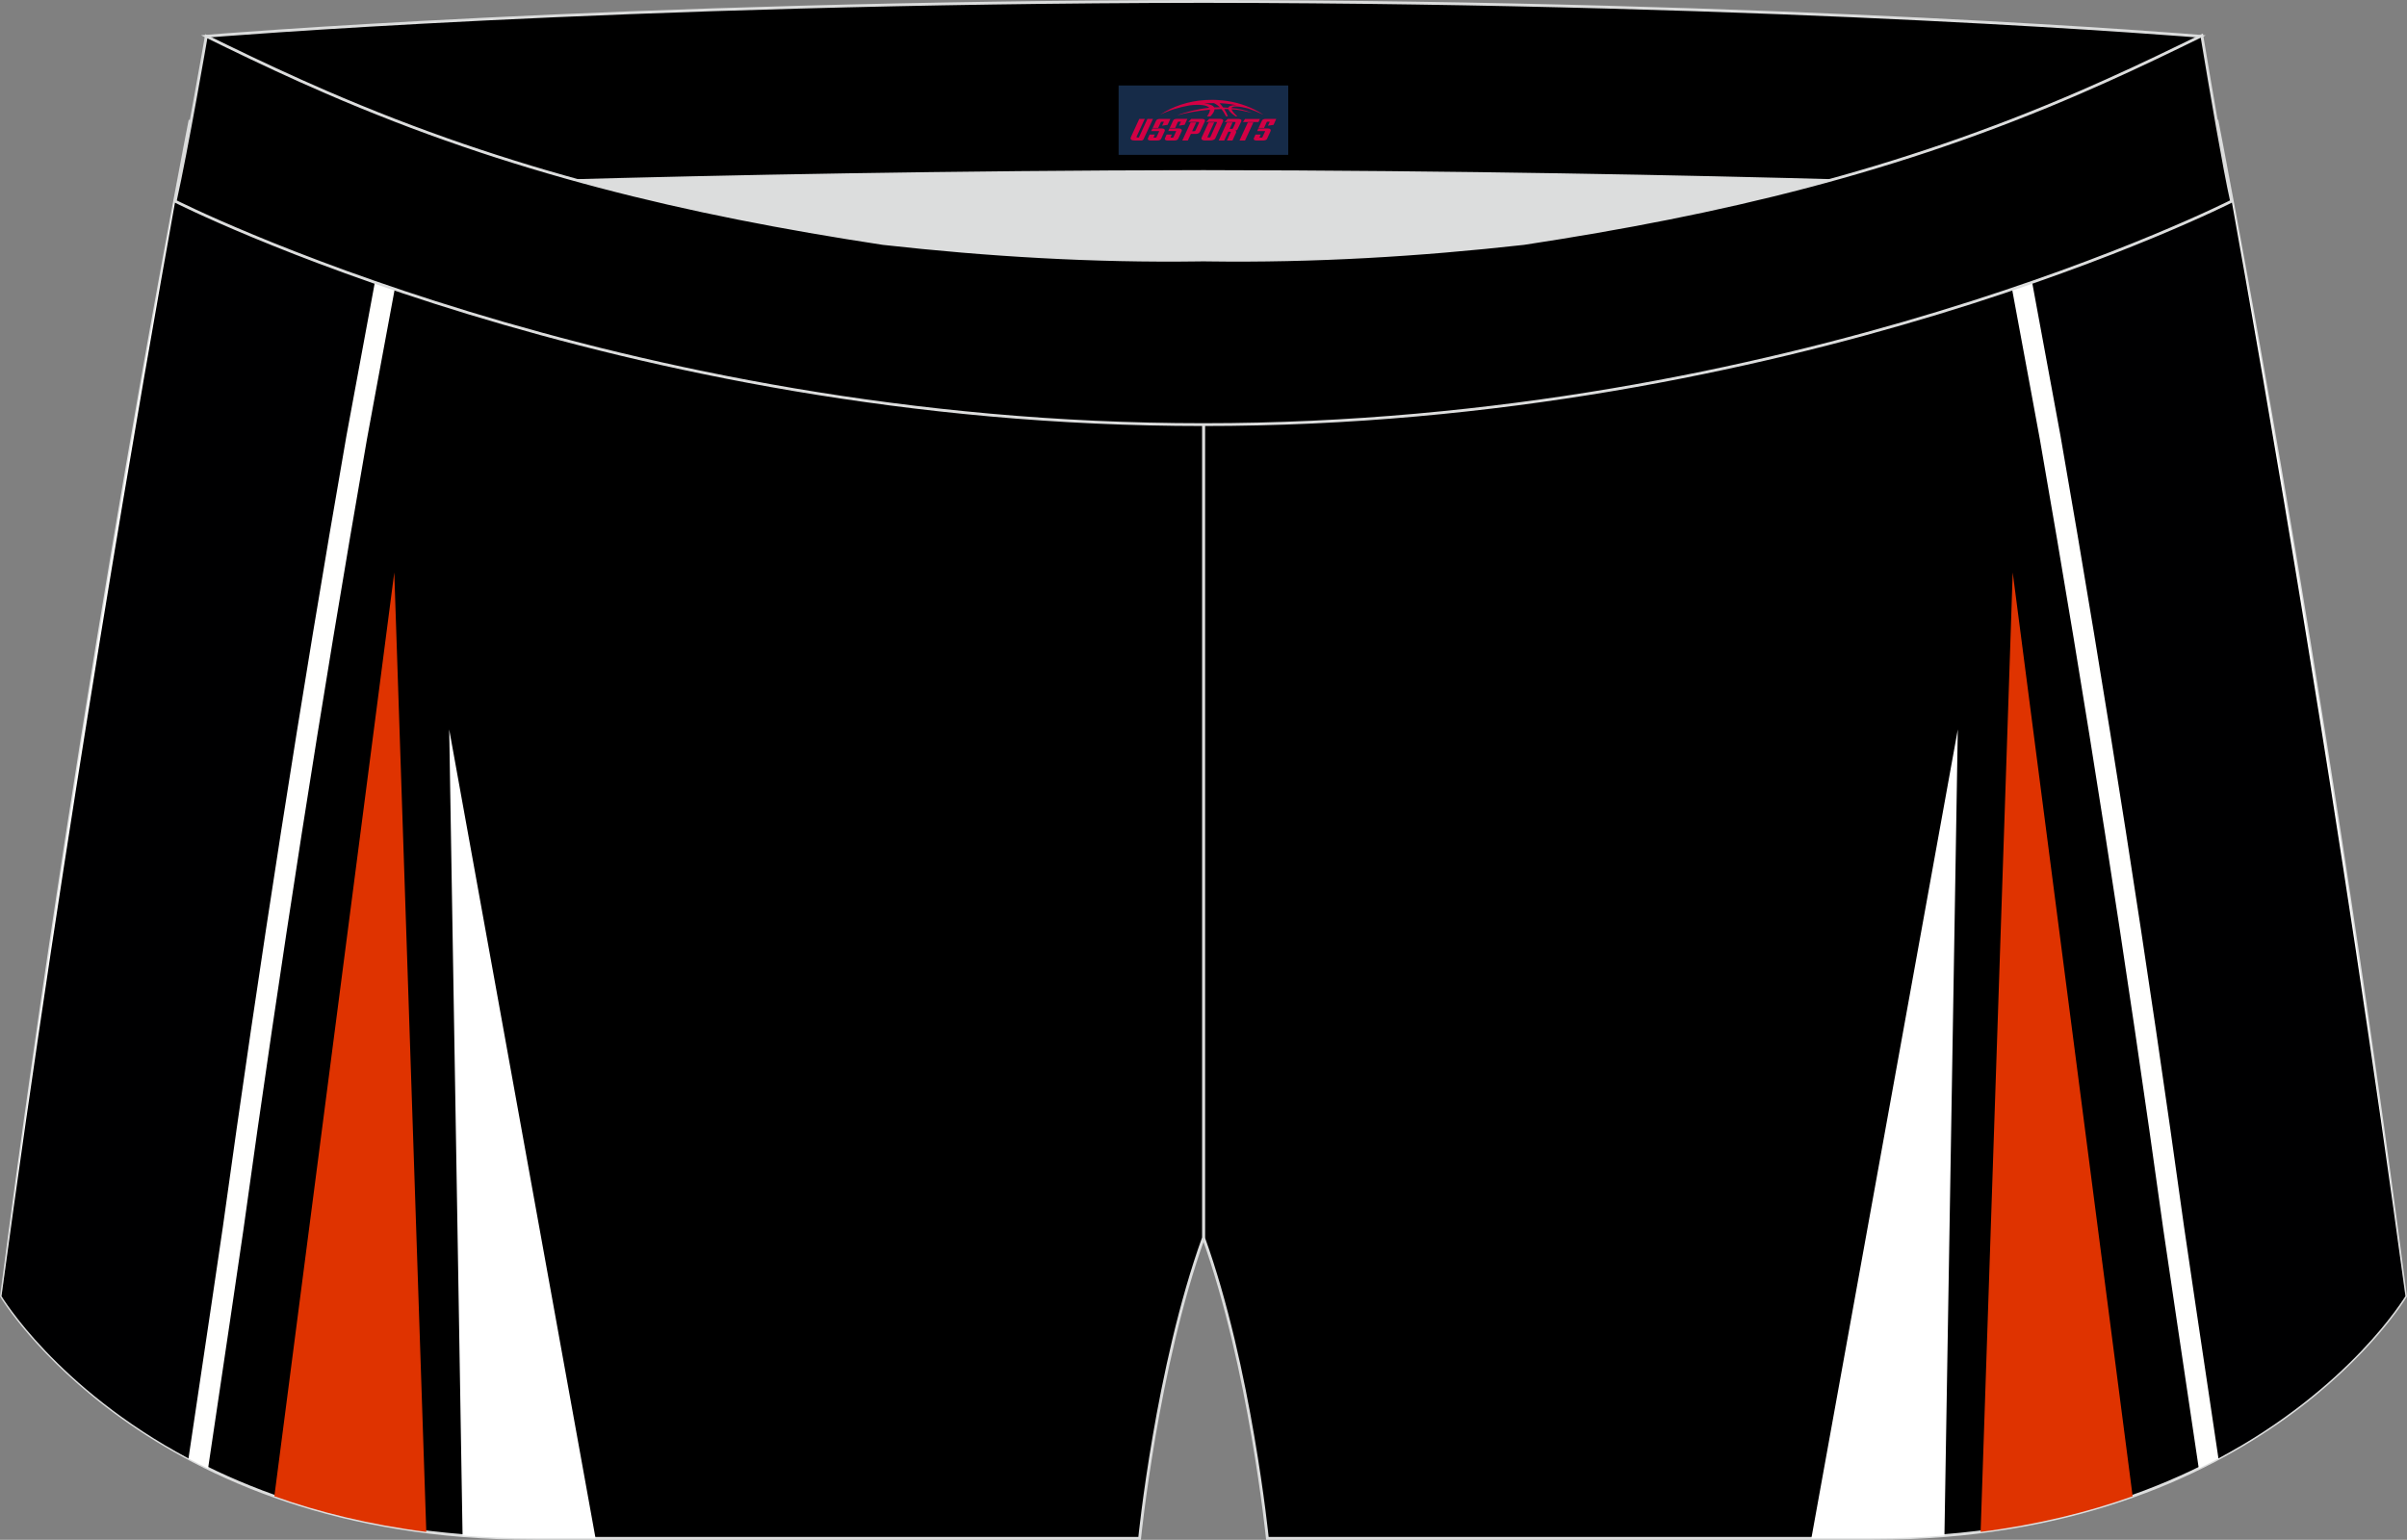
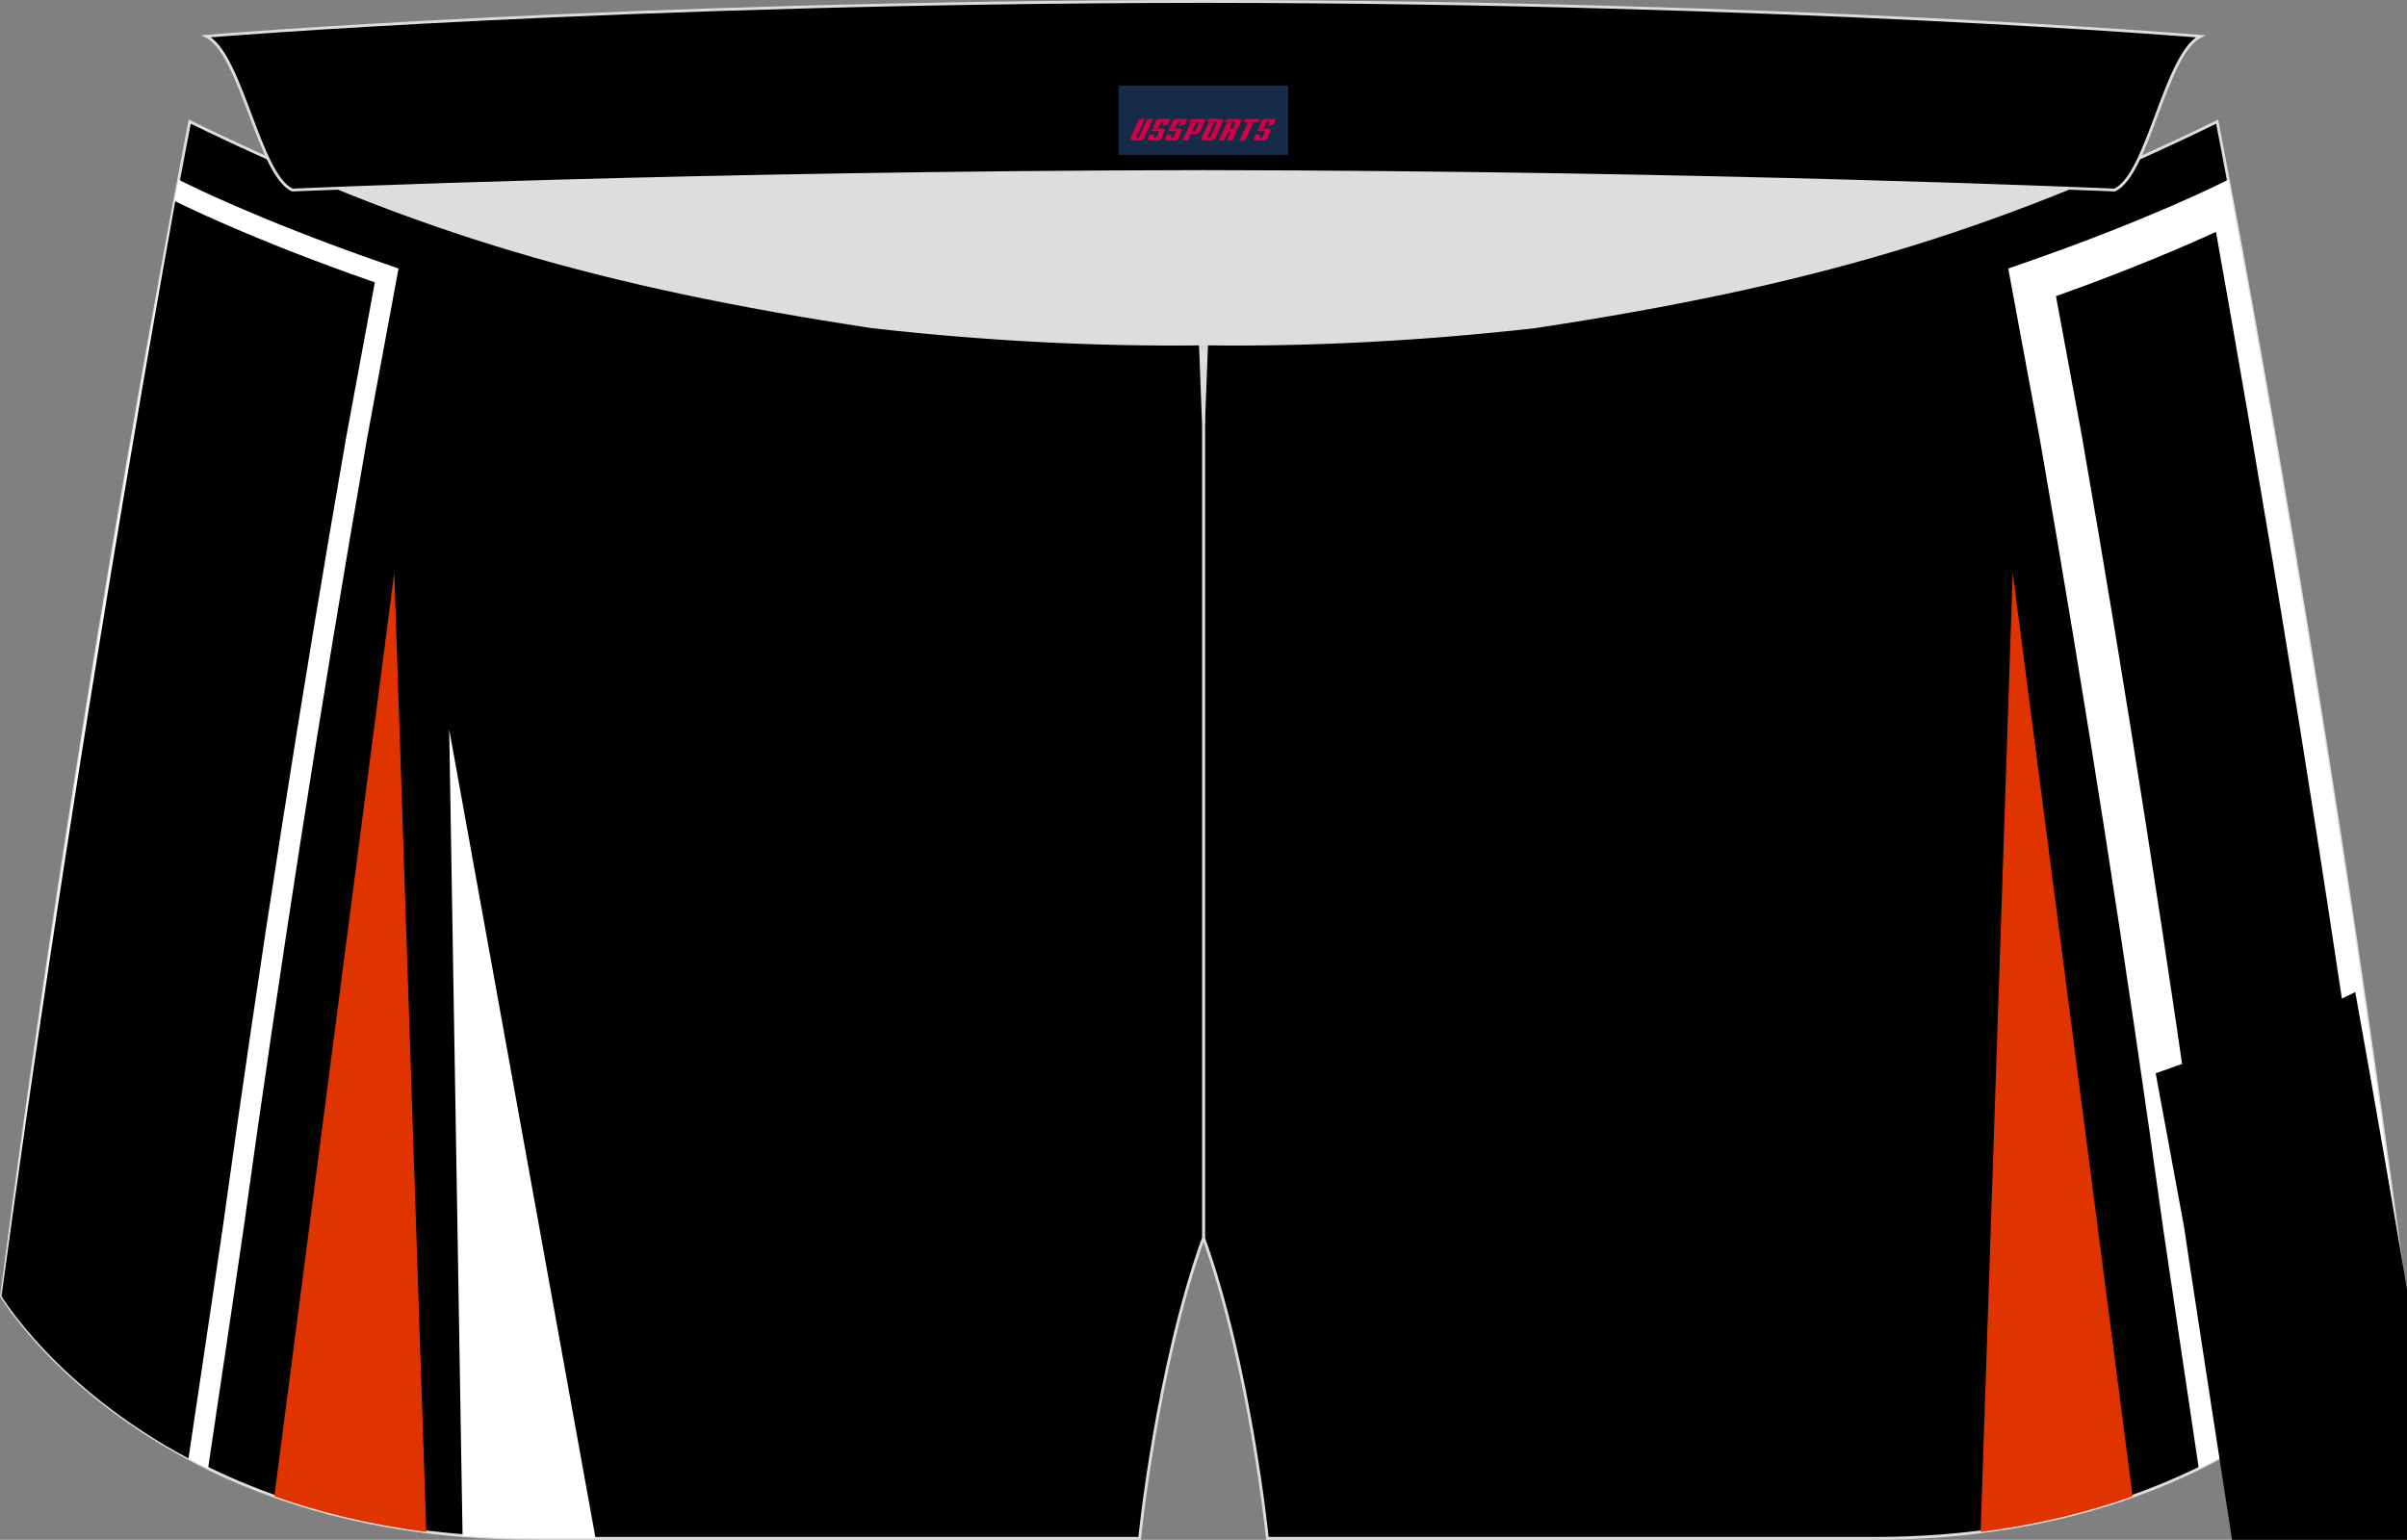
<svg xmlns="http://www.w3.org/2000/svg" version="1.1" id="图层_1" x="0px" y="0px" width="340.58px" height="217.94px" viewBox="0 0 340.58 217.94" enable-background="new 0 0 340.58 217.94" xml:space="preserve">
  <rect x="0" y="0" width="340.58" height="217.94" fill="#808080" stroke="none" />
  <g>
    <path stroke="#DCDDDD" stroke-width="0.4" stroke-miterlimit="22.926" d="M217.19,46.25c38.19-5.81,64.25-13.27,96.53-29.03   c0,0,14.83,75.21,26.65,166.24c0,0-20.45,34.28-75.19,34.28c-54.73,0-85.85,0-85.85,0s-2.44-24.27-9.04-42.56V60.11l0.44-11.42   l-0.44,11.42V48.68C186.03,48.88,201.66,48,217.19,46.25z" />
    <path stroke="#DCDDDD" stroke-width="0.4" stroke-miterlimit="22.926" d="M123.39,46.25C85.2,40.44,59.14,32.98,26.85,17.22   c0,0-14.83,75.21-26.64,166.24c0,0,20.45,34.28,75.19,34.28s85.85,0,85.85,0s2.44-24.27,9.04-42.56V60.11l-0.44-11.42l0.44,11.42   V48.68C154.54,48.88,138.91,48,123.39,46.25z" />
    <path fill="#FFFFFE" d="M28.59,173.27c2.56-18.55,5.33-37.31,8.28-56.22c2.95-18.93,6.03-37.55,9.21-55.81   c0.02-0.12,0.48-2.57,1.27-6.86l2.31-12.46c-10.68-3.8-18.45-7.18-22.65-9.1c-2.48,13.83-6.4,36.28-10.81,63.49   c-4.36,26.96-9.18,58.47-13.49,90.65c-1.71-2.15-2.52-3.5-2.52-3.5c9.5-73.23,20.95-136.2,25.07-158.04l0.83,0.42   c0.02,0.01,10.16,5.16,27.9,11.33l2.4,0.83l-0.46,2.5l-2.77,14.94c-0.68,3.69-1.16,6.27-1.25,6.79   c-3.27,18.8-6.35,37.39-9.21,55.72c-2.89,18.53-5.65,37.26-8.26,56.13c-0.18,1.29-0.89,6.1-1.89,12.86   c-0.86,5.82-1.95,13.12-3.11,20.91c-1.96-0.96-3.81-1.95-5.56-2.97c1.04-6.99,2.01-13.51,2.8-18.8   C27.76,178.95,28.48,174.08,28.59,173.27z" />
    <path fill="#000001" d="M31.53,173.68c5.16-37.32,11-74.77,17.48-111.94c0.07-0.41,1.95-10.54,4.03-21.77   c-17.9-6.23-28.25-11.49-28.25-11.49C20.28,53.47,9.23,116.66,0.21,183.45l0,0.01c0,0,7.75,12.98,26.46,22.97   C29.15,189.78,31.27,175.57,31.53,173.68z" />
    <path fill="#DF3300" d="M60.32,216.82l-4.53-135.8L38.82,211.78C45.11,214.02,52.25,215.8,60.32,216.82z" />
    <path fill="#FFFFFF" d="M84.27,217.74L63.56,103.25l1.89,114.09c3.18,0.26,6.5,0.39,9.94,0.39L84.27,217.74L84.27,217.74z" />
    <path fill="#FFFFFE" d="M311.98,173.27c-2.56-18.55-5.33-37.31-8.28-56.22c-2.95-18.93-6.02-37.55-9.21-55.81   c-0.02-0.12-0.48-2.57-1.27-6.86l-2.31-12.46c10.68-3.8,18.45-7.18,22.64-9.1c2.47,13.83,6.4,36.28,10.8,63.49   c4.36,26.96,9.19,58.47,13.49,90.65c1.71-2.15,2.52-3.5,2.52-3.5c-9.5-73.23-20.95-136.2-25.07-158.04l-0.83,0.42   c-0.03,0.01-10.16,5.16-27.9,11.33l-2.4,0.83l0.46,2.5l2.77,14.94c0.68,3.69,1.16,6.27,1.25,6.79c3.28,18.8,6.35,37.39,9.21,55.72   c2.89,18.53,5.65,37.26,8.26,56.13c0.18,1.29,0.89,6.1,1.9,12.86c0.86,5.82,1.95,13.12,3.11,20.91c1.96-0.96,3.81-1.95,5.56-2.97   c-1.04-6.99-2.01-13.51-2.8-18.8C312.81,178.95,312.09,174.08,311.98,173.27z" />
-     <path fill="#000001" d="M309.04,173.68c-5.16-37.32-11-74.77-17.48-111.94c-0.07-0.41-1.94-10.54-4.02-21.77   c17.9-6.23,28.24-11.49,28.24-11.49c4.51,24.99,15.56,88.18,24.58,154.96l0,0.01c0,0-7.75,12.98-26.46,22.97   C311.42,189.78,309.3,175.57,309.04,173.68z" />
+     <path fill="#000001" d="M309.04,173.68c-0.07-0.41-1.94-10.54-4.02-21.77   c17.9-6.23,28.24-11.49,28.24-11.49c4.51,24.99,15.56,88.18,24.58,154.96l0,0.01c0,0-7.75,12.98-26.46,22.97   C311.42,189.78,309.3,175.57,309.04,173.68z" />
    <path fill="#DF3300" d="M280.25,216.82l4.54-135.8l16.97,130.76C295.47,214.02,288.32,215.8,280.25,216.82z" />
-     <path fill="#FFFFFF" d="M256.3,217.74l20.72-114.49l-1.89,114.09c-3.18,0.26-6.5,0.39-9.95,0.39L256.3,217.74L256.3,217.74z" />
    <path fill="#DCDDDD" d="M217.19,46.25c32.31-4.91,55.94-11.01,82-22.32c-85.23-3.77-172.56-3.77-257.8,0   c26.06,11.31,49.69,17.41,82,22.32C152.9,49.57,187.67,49.57,217.19,46.25z" />
    <path stroke="#DCDDDD" stroke-width="0.4" stroke-miterlimit="22.926" d="M41.39,26.9c0,0,57.06-2.52,128.9-2.62   c71.84,0.1,128.9,2.62,128.9,2.62c4.74-2.06,7.2-19.34,12.17-21.76c0,0-58.03-4.85-141.07-4.94C87.25,0.3,29.19,5.13,29.19,5.13   C34.17,7.56,36.65,24.84,41.39,26.9z" />
-     <path stroke="#DCDDDD" stroke-width="0.4" stroke-miterlimit="22.926" d="M124.94,34.46c14.85,1.66,29.78,2.55,44.73,2.34   l0.61-0.01l0.61,0.01c14.95,0.21,29.89-0.68,44.73-2.34c28.02-4.27,52.81-10.15,78.82-21.44c4.73-2.05,9.41-4.23,14.05-6.49   l3.06-1.49c1.29,7.74,3.2,18.96,4.21,23.44c0,0-62.31,31.65-145.49,31.62C87.11,60.13,24.79,28.48,24.79,28.48   c1.6-7.14,4.4-23.35,4.4-23.35l0.29,0.14l2.58,1.26c4.64,2.26,9.31,4.44,14.05,6.49C72.14,24.31,96.92,30.19,124.94,34.46z" />
  </g>
  <g id="tag_logo">
    <rect y="12.1" fill="#162B48" width="24" height="9.818" x="158.28" />
    <g>
-       <path fill="#D30044" d="M174.24,15.29l0.005-0.011c0.131-0.311,1.085-0.262,2.351,0.071c0.715,0.24,1.44,0.54,2.193,0.9    c-0.218-0.147-0.447-0.289-0.682-0.42l0.011,0.005l-0.011-0.005c-1.478-0.845-3.218-1.418-5.1-1.62    c-1.282-0.115-1.658-0.082-2.411-0.055c-2.449,0.142-4.68,0.905-6.458,2.095c1.26-0.638,2.722-1.075,4.195-1.336    c1.467-0.18,2.476-0.033,2.771,0.344c-1.691,0.175-3.469,0.633-4.555,1.075c1.156-0.338,2.967-0.665,4.647-0.813    c0.016,0.251-0.115,0.567-0.415,0.96h0.475c0.376-0.382,0.584-0.725,0.595-1.004c0.333-0.022,0.66-0.033,0.971-0.033    C173.07,15.73,173.28,16.08,173.48,16.47h0.262c-0.125-0.344-0.295-0.687-0.518-1.036c0.207,0,0.393,0.005,0.567,0.011    c0.104,0.267,0.496,0.66,1.058,1.025h0.245c-0.442-0.365-0.753-0.753-0.835-1.004c1.047,0.065,1.696,0.224,2.885,0.513    C176.06,15.55,175.32,15.38,174.24,15.29z M171.8,15.2c-0.164-0.295-0.655-0.485-1.402-0.551    c0.464-0.033,0.922-0.055,1.364-0.055c0.311,0.147,0.589,0.344,0.84,0.589C172.34,15.18,172.07,15.19,171.8,15.2z M173.78,15.25c-0.224-0.016-0.458-0.027-0.715-0.044c-0.147-0.202-0.311-0.398-0.502-0.6c0.082,0,0.164,0.005,0.24,0.011    c0.72,0.033,1.429,0.125,2.138,0.273C174.27,14.85,173.89,15.01,173.78,15.25z" />
      <path fill="#D30044" d="M161.2,16.83L160.03,19.38C159.85,19.75,160.12,19.89,160.6,19.89l0.873,0.005    c0.115,0,0.251-0.049,0.327-0.175l1.342-2.891H162.36L161.14,19.46H160.97c-0.147,0-0.185-0.033-0.147-0.125l1.156-2.504H161.2L161.2,16.83z M163.06,18.18h1.271c0.36,0,0.584,0.125,0.442,0.425L164.3,19.64C164.2,19.86,163.93,19.89,163.7,19.89H162.78c-0.267,0-0.442-0.136-0.349-0.333l0.235-0.513h0.742L163.23,19.42C163.21,19.47,163.25,19.48,163.31,19.48h0.18    c0.082,0,0.125-0.016,0.147-0.071l0.376-0.813c0.011-0.022,0.011-0.044-0.055-0.044H162.89L163.06,18.18L163.06,18.18z M163.88,18.11h-0.78l0.475-1.025c0.098-0.218,0.338-0.256,0.578-0.256H165.6L165.21,17.67L164.43,17.79l0.262-0.562H164.4c-0.082,0-0.12,0.016-0.147,0.071L163.88,18.11L163.88,18.11z M165.47,18.18L165.3,18.55h1.069c0.06,0,0.06,0.016,0.049,0.044    L166.04,19.41C166.02,19.46,165.98,19.48,165.9,19.48H165.72c-0.055,0-0.104-0.011-0.082-0.06l0.175-0.376H165.07L164.84,19.56C164.74,19.75,164.92,19.89,165.19,19.89h0.916c0.24,0,0.502-0.033,0.605-0.251l0.475-1.031c0.142-0.3-0.082-0.425-0.442-0.425H165.47L165.47,18.18z M166.28,18.11l0.371-0.818c0.022-0.055,0.06-0.071,0.147-0.071h0.295L166.83,17.78l0.791-0.115l0.387-0.845H166.56c-0.24,0-0.48,0.038-0.578,0.256L165.51,18.11L166.28,18.11L166.28,18.11z M168.68,18.57h0.278c0.087,0,0.153-0.022,0.202-0.115    l0.496-1.075c0.033-0.076-0.011-0.12-0.125-0.12H168.13l0.431-0.431h1.522c0.355,0,0.485,0.153,0.393,0.355l-0.676,1.445    c-0.06,0.125-0.175,0.333-0.644,0.327l-0.649-0.005L168.07,19.89H167.29l1.178-2.558h0.785L168.68,18.57L168.68,18.57z     M171.27,19.38c-0.022,0.049-0.06,0.076-0.142,0.076h-0.191c-0.082,0-0.109-0.027-0.082-0.076l0.944-2.051h-0.785l-0.987,2.138    c-0.125,0.273,0.115,0.415,0.453,0.415h0.72c0.327,0,0.649-0.071,0.769-0.322l1.085-2.384c0.093-0.202-0.06-0.355-0.415-0.355    h-1.533l-0.431,0.431h1.38c0.115,0,0.164,0.033,0.131,0.104L171.27,19.38L171.27,19.38z M173.99,18.25h0.278    c0.087,0,0.158-0.022,0.202-0.115l0.344-0.753c0.033-0.076-0.011-0.12-0.125-0.12h-1.402l0.425-0.431h1.527    c0.355,0,0.485,0.153,0.393,0.355l-0.529,1.124c-0.044,0.093-0.147,0.18-0.393,0.18c0.224,0.011,0.256,0.158,0.175,0.327    l-0.496,1.075h-0.785l0.54-1.167c0.022-0.055-0.005-0.087-0.104-0.087h-0.235L173.22,19.89h-0.785l1.178-2.558h0.785L173.99,18.25L173.99,18.25z M176.56,17.34L175.38,19.89h0.785l1.184-2.558H176.56L176.56,17.34z M178.07,17.27l0.202-0.431h-2.1l-0.295,0.431    H178.07L178.07,17.27z M178.05,18.18h1.271c0.36,0,0.584,0.125,0.442,0.425l-0.475,1.031c-0.104,0.218-0.371,0.251-0.605,0.251    h-0.916c-0.267,0-0.442-0.136-0.349-0.333l0.235-0.513h0.742L178.22,19.42c-0.022,0.049,0.022,0.06,0.082,0.06h0.18    c0.082,0,0.125-0.016,0.147-0.071l0.376-0.813c0.011-0.022,0.011-0.044-0.049-0.044h-1.069L178.05,18.18L178.05,18.18z     M178.86,18.11H178.08l0.475-1.025c0.098-0.218,0.338-0.256,0.578-0.256h1.451l-0.387,0.845l-0.791,0.115l0.262-0.562h-0.295    c-0.082,0-0.12,0.016-0.147,0.071L178.86,18.11z" />
    </g>
  </g>
</svg>